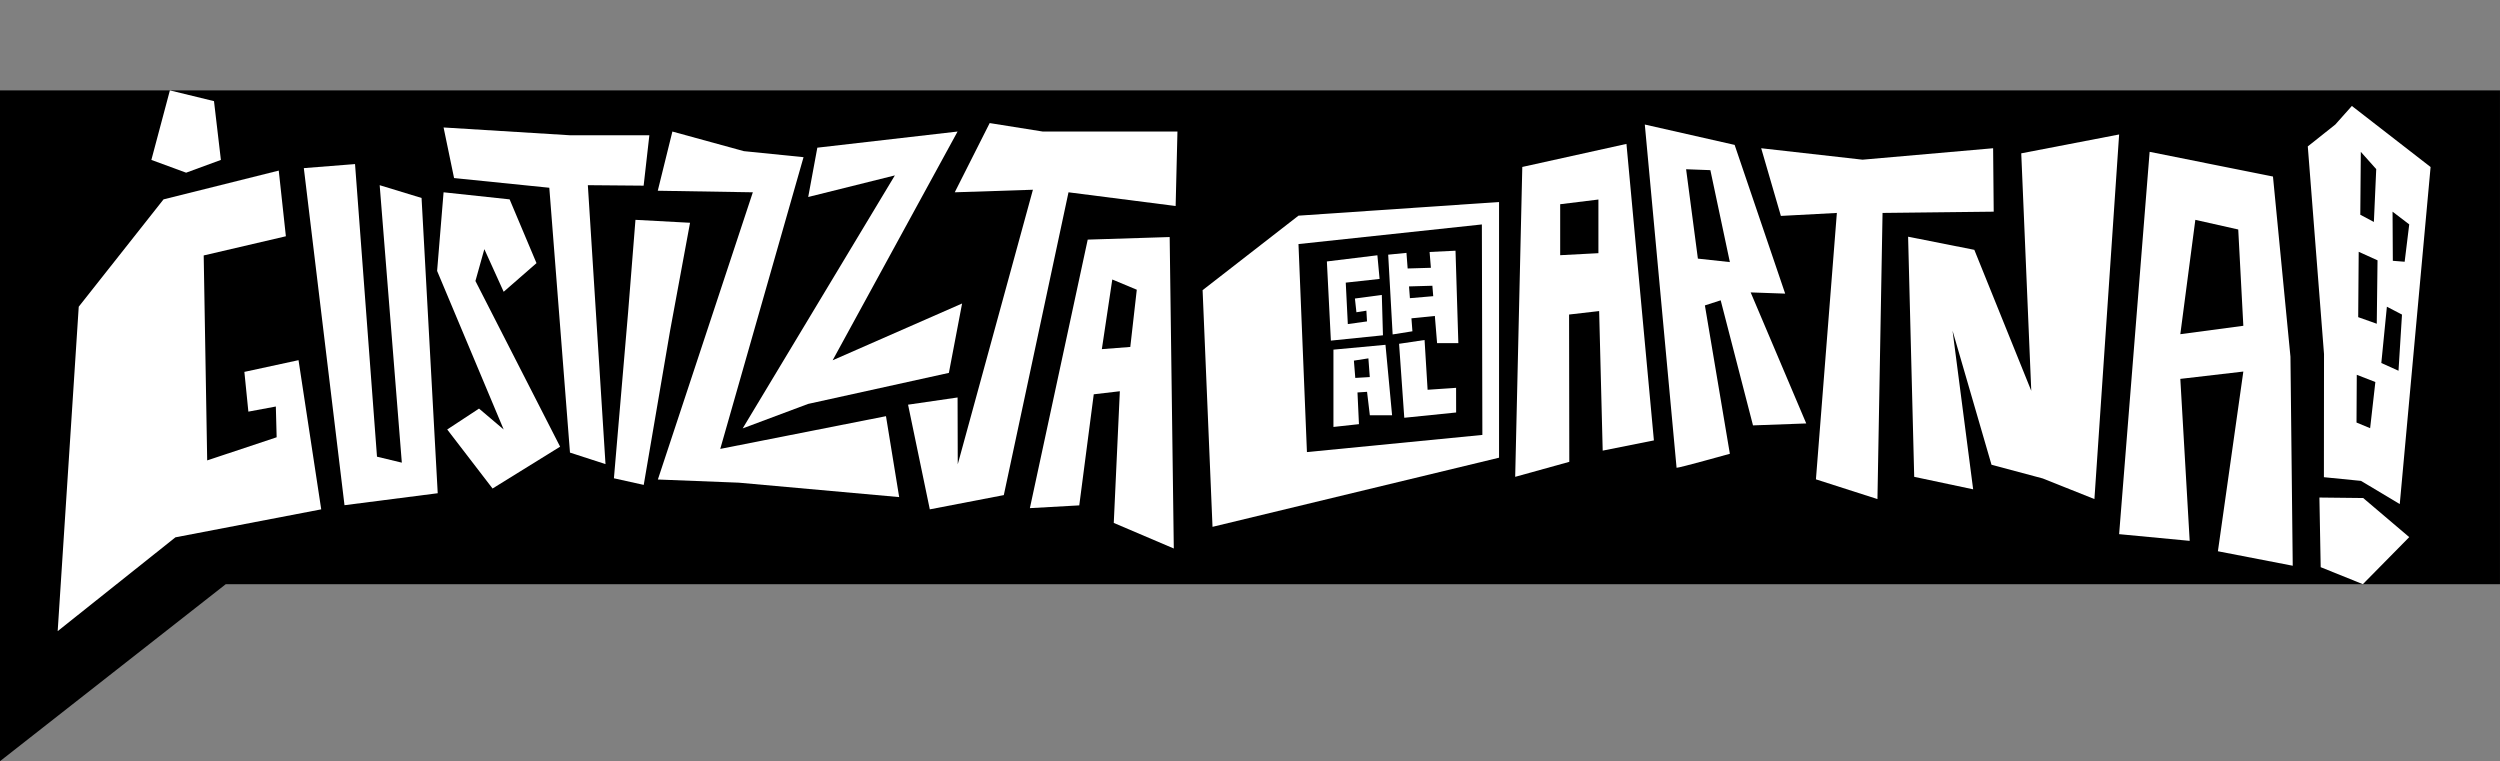
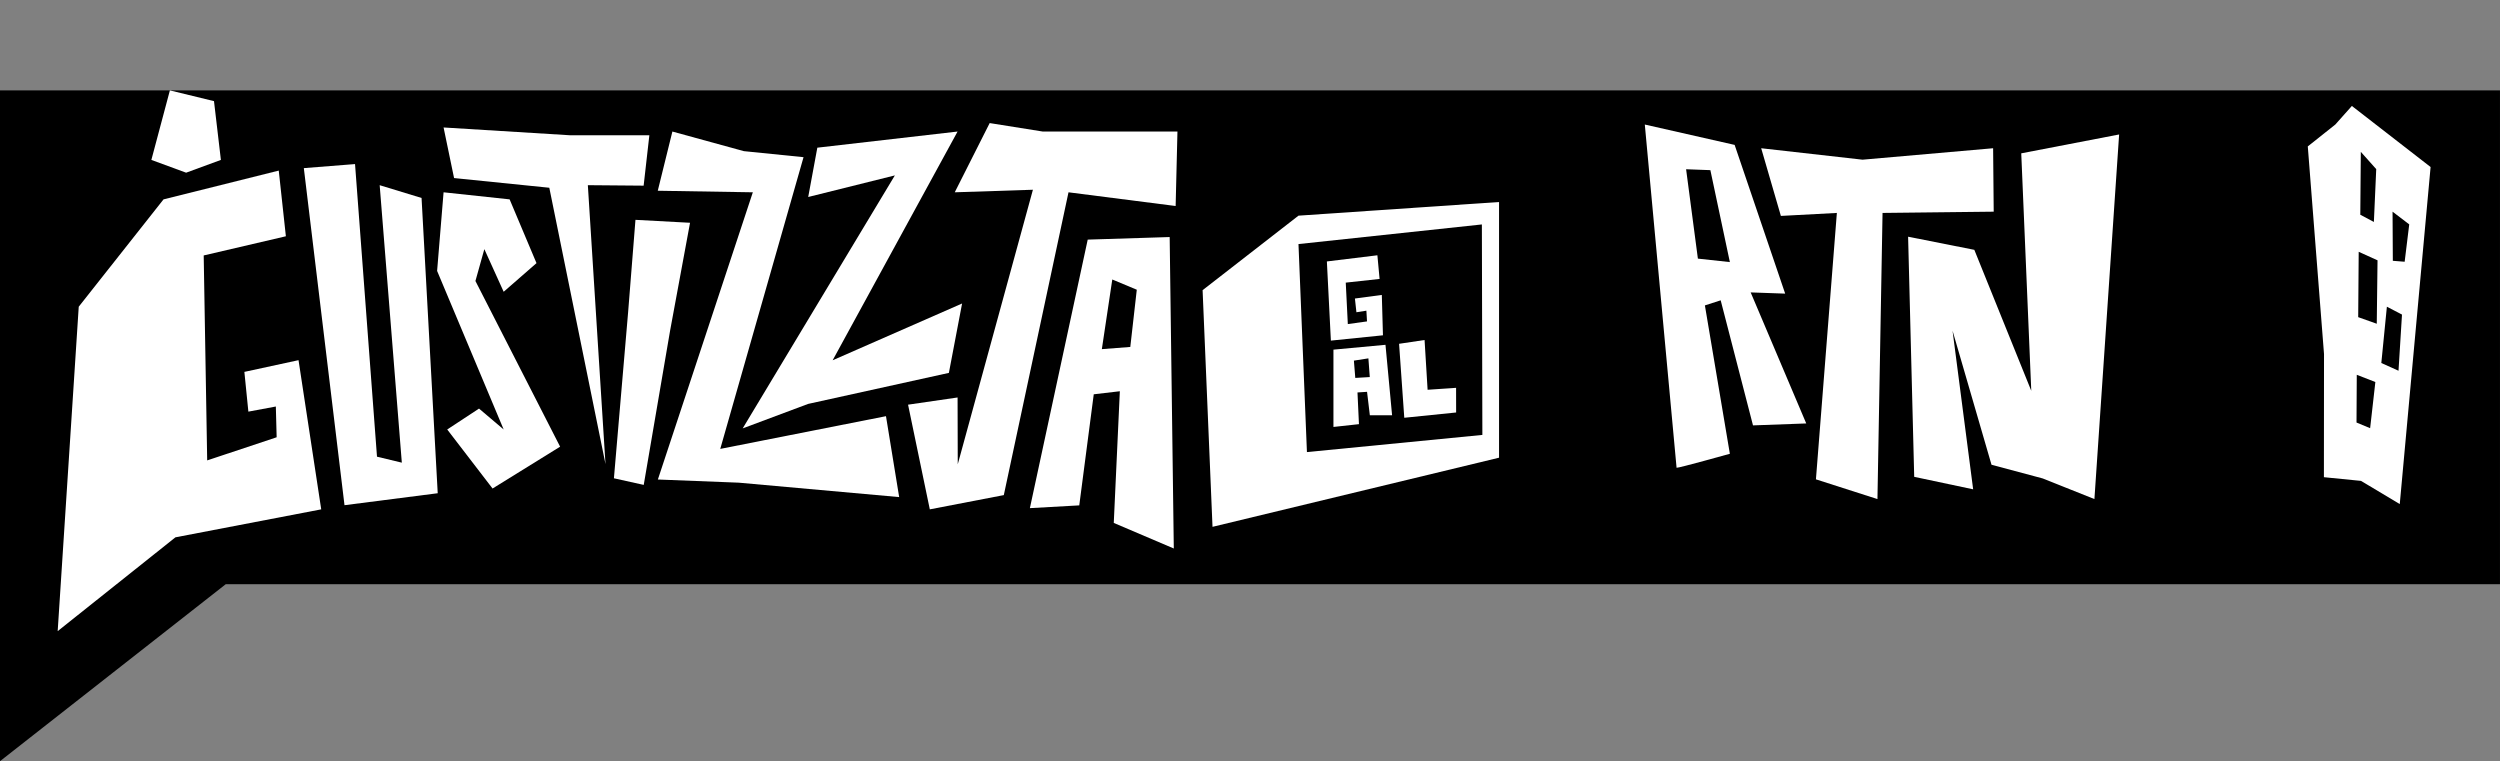
<svg xmlns="http://www.w3.org/2000/svg" xmlns:ns1="http://www.serif.com/" width="100%" height="100%" viewBox="0 0 7985 2432" version="1.1" xml:space="preserve" style="fill-rule:evenodd;clip-rule:evenodd;stroke-linejoin:round;stroke-miterlimit:2;">
  <rect x="0" y="0" width="7985" height="2432" fill="#808080" stroke="none" />
  <rect id="Artboard1" x="0" y="0" width="7984.94" height="2431.19" style="fill:none;" />
  <g id="Artboard11" ns1:id="Artboard1">
    <g transform="matrix(1,0,0,1,-69.07,-144.8)">
      <path d="M69.07,2575.99L69.07,433.49L8054.01,433.49L8054.01,2010.64L790.223,2010.64L69.07,2575.99Z" />
    </g>
    <g transform="matrix(1,0,0,1,-69.07,-144.8)">
      <path d="M3543.24,910.12L3358.53,1767.78L3516.25,1758.97L3562.51,1404.18L3645.85,1394.43L3626.45,1815.01L3818.18,1896.7L3805,901.91L3543.22,910.12L3543.24,910.12ZM3679.23,1252.95L3588.37,1259.95L3621.72,1037.5L3699.96,1070.16L3679.24,1252.94L3679.23,1252.95Z" style="fill:white;fill-rule:nonzero;" />
    </g>
    <g transform="matrix(1,0,0,1,-69.07,-144.8)">
      <path d="M320.56,1124.42L253.31,2160.6L629.41,1861.01L1095.05,1771.67L1022.57,1295.15L849.6,1332.6L862.35,1459.57L950.1,1443.2L952.68,1541.43L730.83,1615.31L719.69,960.68L982.15,899.44L959.4,689.68L591.38,781.62L320.56,1124.42Z" style="fill:white;fill-rule:nonzero;" />
    </g>
    <g transform="matrix(1,0,0,1,-69.07,-144.8)">
      <path d="M1169.4,1758.4L1039.5,681.79L1203.04,668.85L1273.18,1603.46L1352.5,1622.53L1281.76,736.3L1415.53,777.11L1467.15,1720.19L1169.4,1758.4Z" style="fill:white;fill-rule:nonzero;" />
    </g>
    <g transform="matrix(1,0,0,1,-69.07,-144.8)">
-       <path d="M1485.86,551.94L1519.36,713.52L1823.55,744.46L1889.59,1590.41L2003.04,1627.16L1946.66,736.27L2124.86,737.79L2143.11,576.87L1890.49,576.87L1485.86,551.94Z" style="fill:white;fill-rule:nonzero;" />
+       <path d="M1485.86,551.94L1519.36,713.52L1823.55,744.46L2003.04,1627.16L1946.66,736.27L2124.86,737.79L2143.11,576.87L1890.49,576.87L1485.86,551.94Z" style="fill:white;fill-rule:nonzero;" />
    </g>
    <g transform="matrix(1,0,0,1,-69.07,-144.8)">
      <path d="M2098.73,846.98L2075.31,1141.64L2029.92,1672.43L2125.15,1693.55L2209.41,1200.57L2273.07,856.32L2098.73,846.98Z" style="fill:white;fill-rule:nonzero;" />
    </g>
    <g transform="matrix(1,0,0,1,-69.07,-144.8)">
      <path d="M2216.67,564.94L2169.99,754.03L2473.61,759L2170.3,1676.35L2428.66,1686.46L2941.03,1732.51L2898.89,1474.07L2369.56,1578.6L2635.58,646.83L2444.9,627.55L2216.67,564.94Z" style="fill:white;fill-rule:nonzero;" />
    </g>
    <g transform="matrix(1,0,0,1,-69.07,-144.8)">
      <path d="M3118.54,759L3230.11,537.9L3399.63,564.94L3829.84,564.94L3824.07,802.79L3481.89,759L3275.24,1726.16L3038.88,1771.67L2969.41,1437.33L3127.57,1414.33L3128.12,1627.75L3368.2,750.84L3118.54,759Z" style="fill:white;fill-rule:nonzero;" />
    </g>
    <g transform="matrix(1,0,0,1,-69.07,-144.8)">
      <path d="M774.59,655.56L663.56,696.38L552.52,655.56L611.69,433.49L752.56,467.83L774.59,655.56Z" style="fill:white;fill-rule:nonzero;" />
    </g>
    <g transform="matrix(1,0,0,1,-69.07,-144.8)">
      <path d="M2679.63,616.49L2650.49,773.99L2927.29,705.02L2441.2,1513.11L2650.22,1434.9L3099.8,1335.79L3141.99,1114.18L2728.52,1295.54L3127.57,564.94L2679.63,616.49Z" style="fill:white;fill-rule:nonzero;" />
    </g>
    <g transform="matrix(1,0,0,1,-69.07,-144.8)">
      <path d="M1782.64,985.24L1677.79,1076.74L1616.05,940.55L1587.59,1042.33L1858.07,1571.5L1642.3,1705.12L1497.5,1516.57L1599.06,1449.81L1677.79,1516.57L1465.2,1010.14L1485.86,759L1696.8,781.58L1782.64,985.24Z" style="fill:white;fill-rule:nonzero;" />
    </g>
    <g transform="matrix(1,0,0,1,-69.07,-144.8)">
      <path d="M5694.31,618.28L5757.18,834.43L5936.01,824.91L5869.15,1675.81L6065.64,1738.85L6081.92,824.91L6436.97,820.88L6435.1,618.28L6018.03,654.83L5694.31,618.28Z" style="fill:white;fill-rule:nonzero;" />
    </g>
    <g transform="matrix(1,0,0,1,-69.07,-144.8)">
      <path d="M6183.05,1667.79L6163.57,900.84L6375.07,942.77L6556.95,1393.04L6524.94,634.56L6837.57,574.29L6758.64,1738.85L6593.61,1672.98L6429.94,1629.2L6305.5,1201.02L6371.32,1707.69L6183.05,1667.79Z" style="fill:white;fill-rule:nonzero;" />
    </g>
    <g transform="matrix(1,0,0,1,-69.07,-144.8)">
      <path d="M4307.11,979.86L4319.88,1232.69L4486.23,1215.75L4482.59,1086.85L4396.67,1098.28L4401.48,1142.15L4433.31,1137.11L4435.31,1171.39L4373.99,1179.88L4367.41,1047.53L4475.45,1035.71L4468.46,960.17L4307.11,979.86Z" style="fill:white;fill-rule:nonzero;" />
    </g>
    <g transform="matrix(1,0,0,1,-69.07,-144.8)">
      <path d="M4494.29,1246.11L4328.08,1261.56L4328.08,1508.46L4409.57,1499.54L4404.87,1398.28L4435.42,1396.28L4444.35,1471.2L4515.4,1471.25L4494.29,1246.13L4494.29,1246.11ZM4397.85,1351.87L4393.4,1296.62L4439.71,1289.4L4444.16,1349.16L4397.85,1351.87Z" style="fill:white;fill-rule:nonzero;" />
    </g>
    <g transform="matrix(1,0,0,1,-69.07,-144.8)">
      <path d="M4216.4,833.63L3910.17,1071.6L3941.83,1827.52L4857.02,1606.68L4857.02,790.01L4216.4,833.63ZM4803.76,1533.95L4243.42,1588.74L4216.41,924.33L4802.18,861.66L4803.76,1533.95Z" style="fill:white;fill-rule:nonzero;" />
    </g>
    <g transform="matrix(1,0,0,1,-69.07,-144.8)">
-       <path d="M4659.11,1240.74L4727.02,1240.74L4717.99,945.57L4635.18,949.59L4639.33,1000.14L4565.09,1002.32L4561.3,952.47L4502.96,958.22L4517.17,1212.97L4580.34,1202.94L4577.19,1161.53L4651.97,1153.94L4659.11,1240.73L4659.11,1240.74ZM4572.32,1097.16L4569.47,1059.58L4644.07,1057.48L4646.81,1090.8L4572.34,1097.16L4572.32,1097.16Z" style="fill:white;fill-rule:nonzero;" />
-     </g>
+       </g>
    <g transform="matrix(1,0,0,1,-69.07,-144.8)">
      <path d="M4537.71,1242.89L4554.33,1479.14L4719.96,1462.28L4719.81,1383.52L4628.83,1389.74L4619.13,1230.76L4537.71,1242.89Z" style="fill:white;fill-rule:nonzero;" />
    </g>
    <g transform="matrix(1,0,0,1,-69.07,-144.8)">
-       <path d="M5263.94,604.43L4931.28,678.04L4908.58,1667.8L5081.41,1619.89L5080.71,1149.41L5176.75,1138.34L5188.08,1584.11L5351.62,1551.47L5263.95,604.44L5263.94,604.43ZM5174.41,953.46L5052.3,959.89L5052.3,797.08L5174.41,782.09L5174.41,953.46Z" style="fill:white;fill-rule:nonzero;" />
-     </g>
+       </g>
    <g transform="matrix(1,0,0,1,-69.07,-144.8)">
      <path d="M5594.24,1594.17L5514.5,1120.28L5564.93,1104.01L5668.15,1503.49L5838.19,1497.28L5660.7,1078.76L5770.91,1082.62L5609.48,607.61L5322.57,542.55L5424.05,1638.89C5431.98,1639.56 5594.24,1594.15 5594.24,1594.15L5594.24,1594.17ZM5594.24,981.91L5492.12,970.85L5454.47,685.35L5531.99,688.27L5594.25,981.91L5594.24,981.91Z" style="fill:white;fill-rule:nonzero;" />
    </g>
    <g transform="matrix(1,0,0,1,-69.07,-144.8)">
-       <path d="M6935,629.82L6837.56,1850.89L7062.91,1872.28L7033,1354.94L7234.28,1331.53L7153.06,1905.52L7392.06,1951.75L7384.78,1284.16L7328.94,708.67L6935,629.81L6935,629.82ZM7234.29,1185.38L7033.01,1212.21L7080.97,846.98L7218,877.79L7234.28,1185.38L7234.29,1185.38Z" style="fill:white;fill-rule:nonzero;" />
-     </g>
+       </g>
    <g transform="matrix(1,0,0,1,-69.07,-144.8)">
-       <path d="M7481.35,1956.36L7477.27,1733.93L7617.12,1735.5L7764.15,1860.38L7616.06,2010.64L7481.35,1956.36Z" style="fill:white;fill-rule:nonzero;" />
-     </g>
+       </g>
    <g transform="matrix(1,0,0,1,-69.07,-144.8)">
      <path d="M7580.95,483.21L7528.06,542.57L7440.15,612.44L7491.97,1275.61L7491.63,1668.96L7610.13,1680.75L7733.9,1754.78L7832.39,678.27L7580.96,483.22L7580.95,483.21ZM7609.52,629.82L7658.75,684.98L7651.24,853.72L7607.84,830.66L7609.52,629.82ZM7602.76,949.07L7662.9,976.25L7660.45,1178.86L7601.16,1157.79L7602.76,949.06L7602.76,949.07ZM7639.27,1512.47L7595.77,1494.35L7596.6,1341.89L7655.97,1364.97L7639.26,1512.47L7639.27,1512.47ZM7729.9,1328.94L7675.02,1304.26L7692.77,1124.42L7741.03,1149.56L7729.9,1328.94ZM7711.76,977.8L7710.89,820.87L7764.15,861.49L7749.54,980.81L7711.77,977.81L7711.76,977.8Z" style="fill:white;fill-rule:nonzero;" />
    </g>
  </g>
</svg>